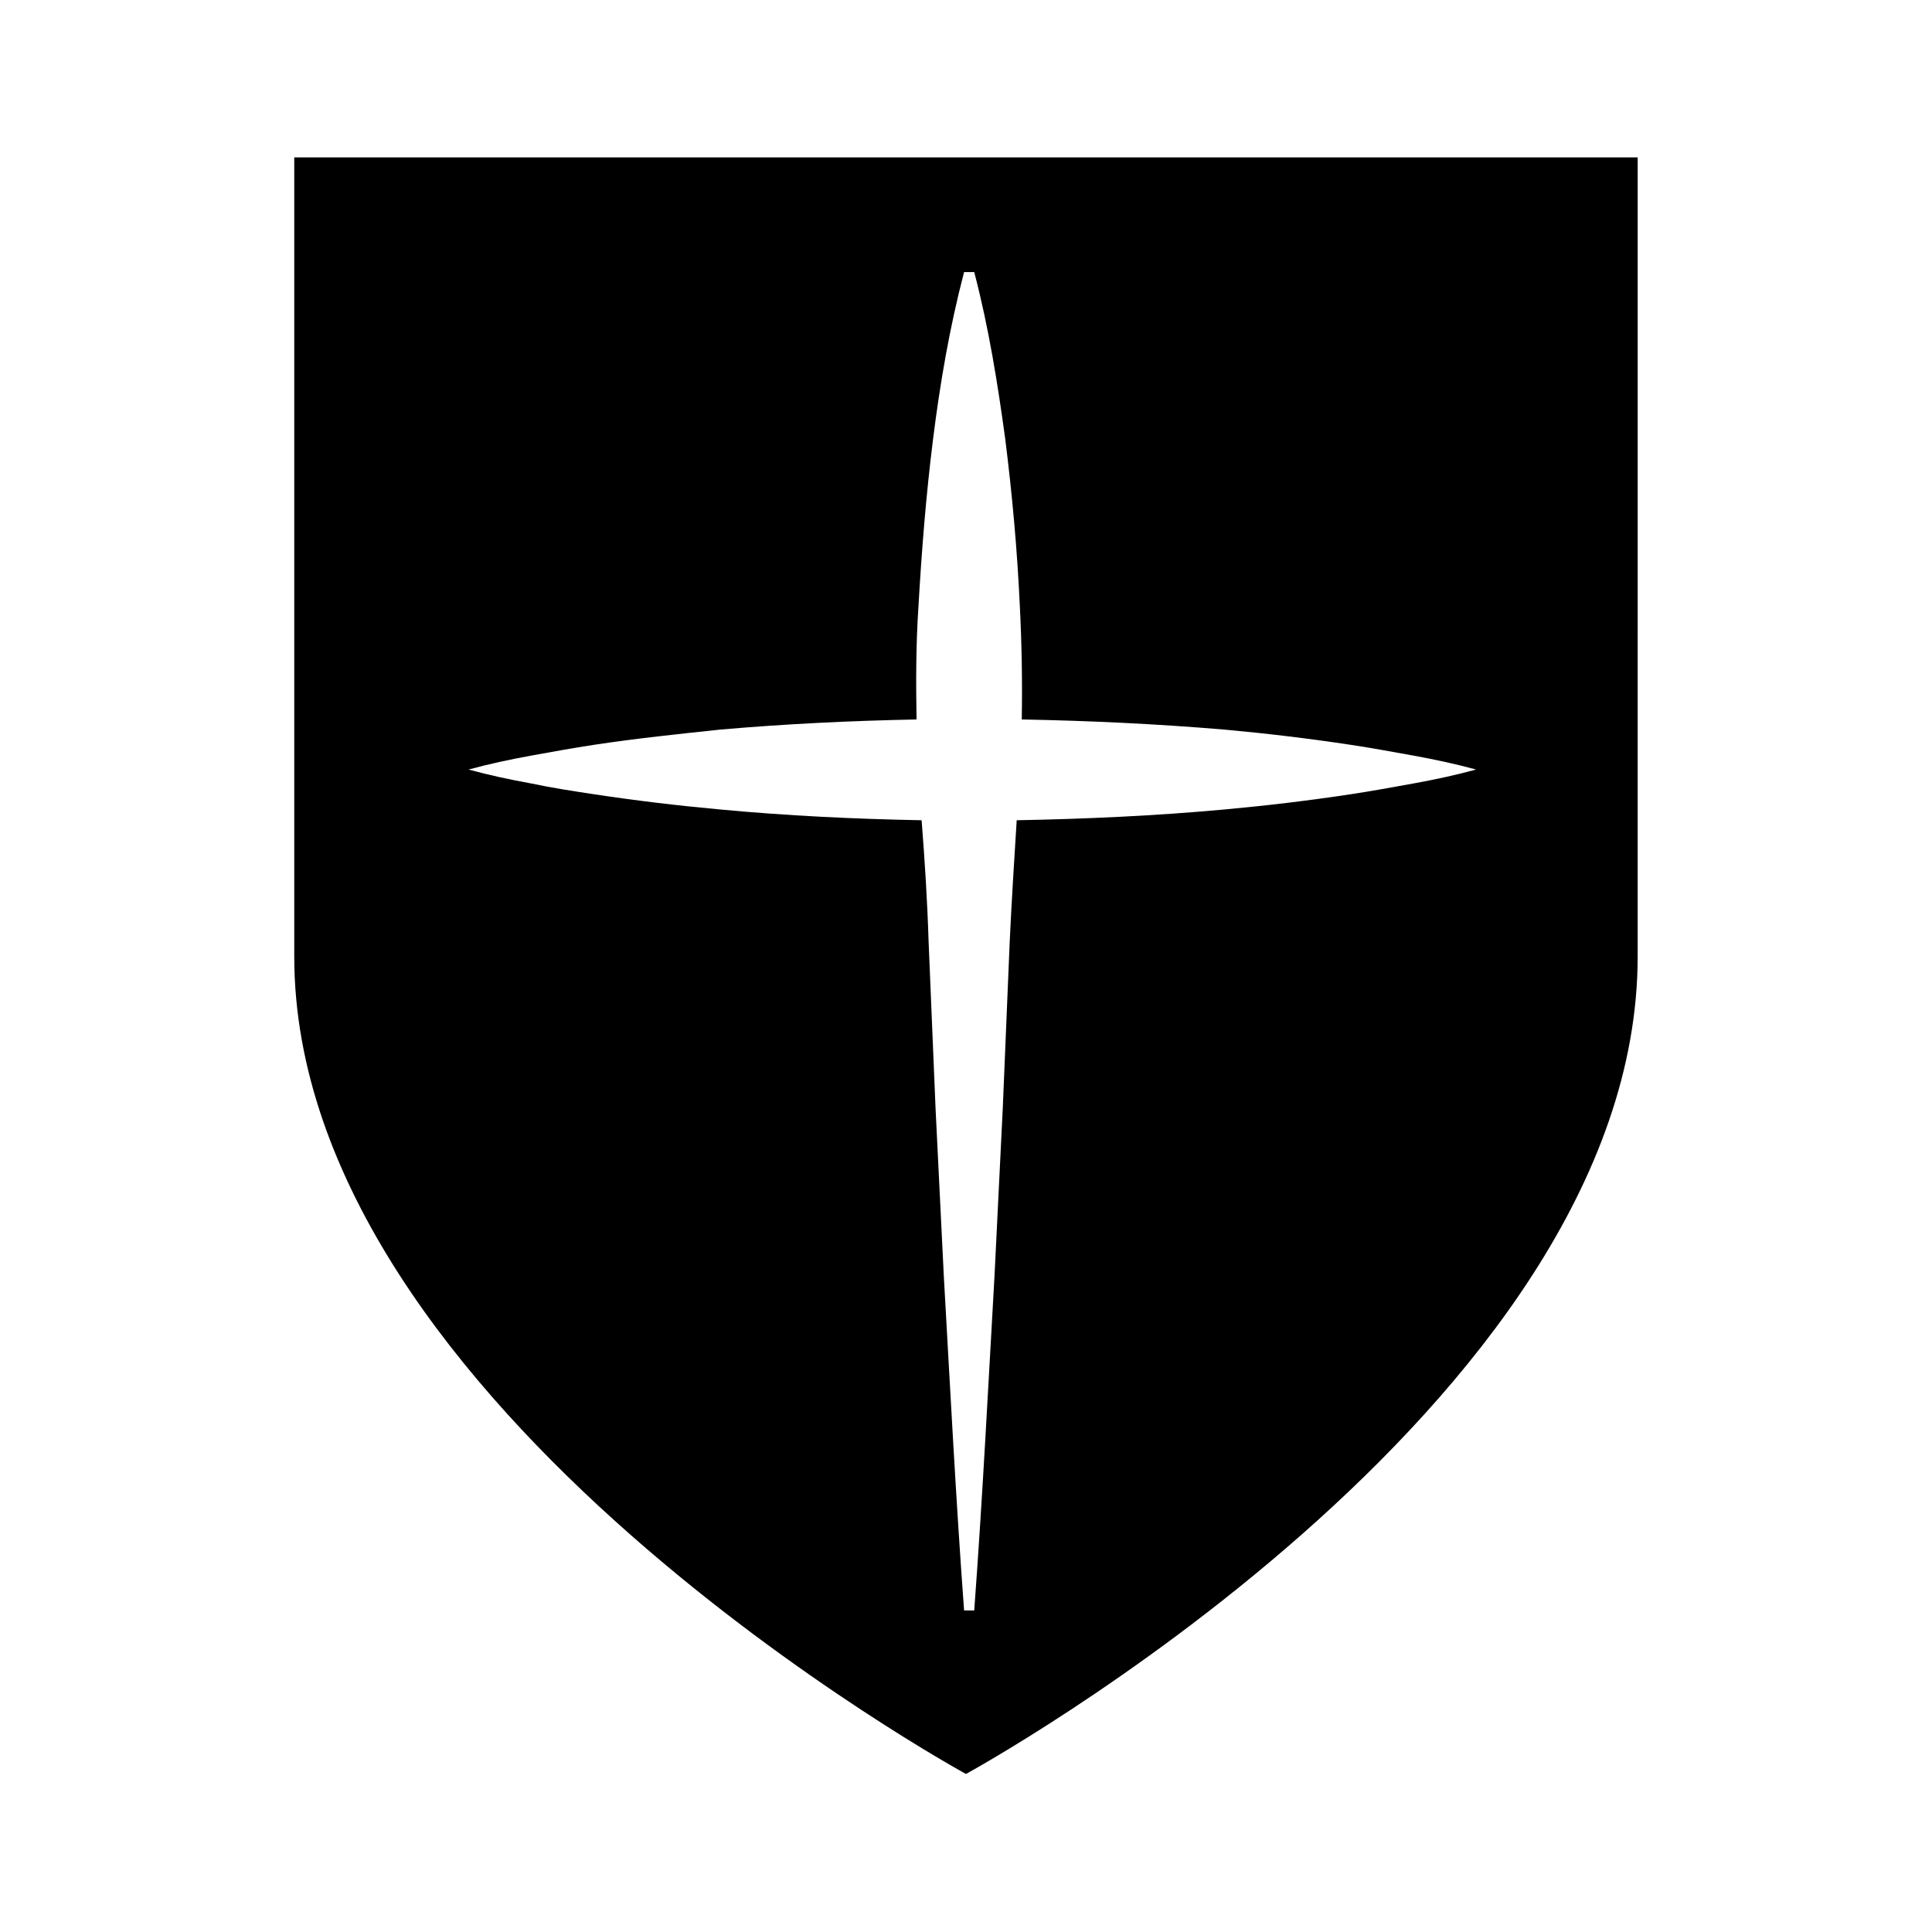
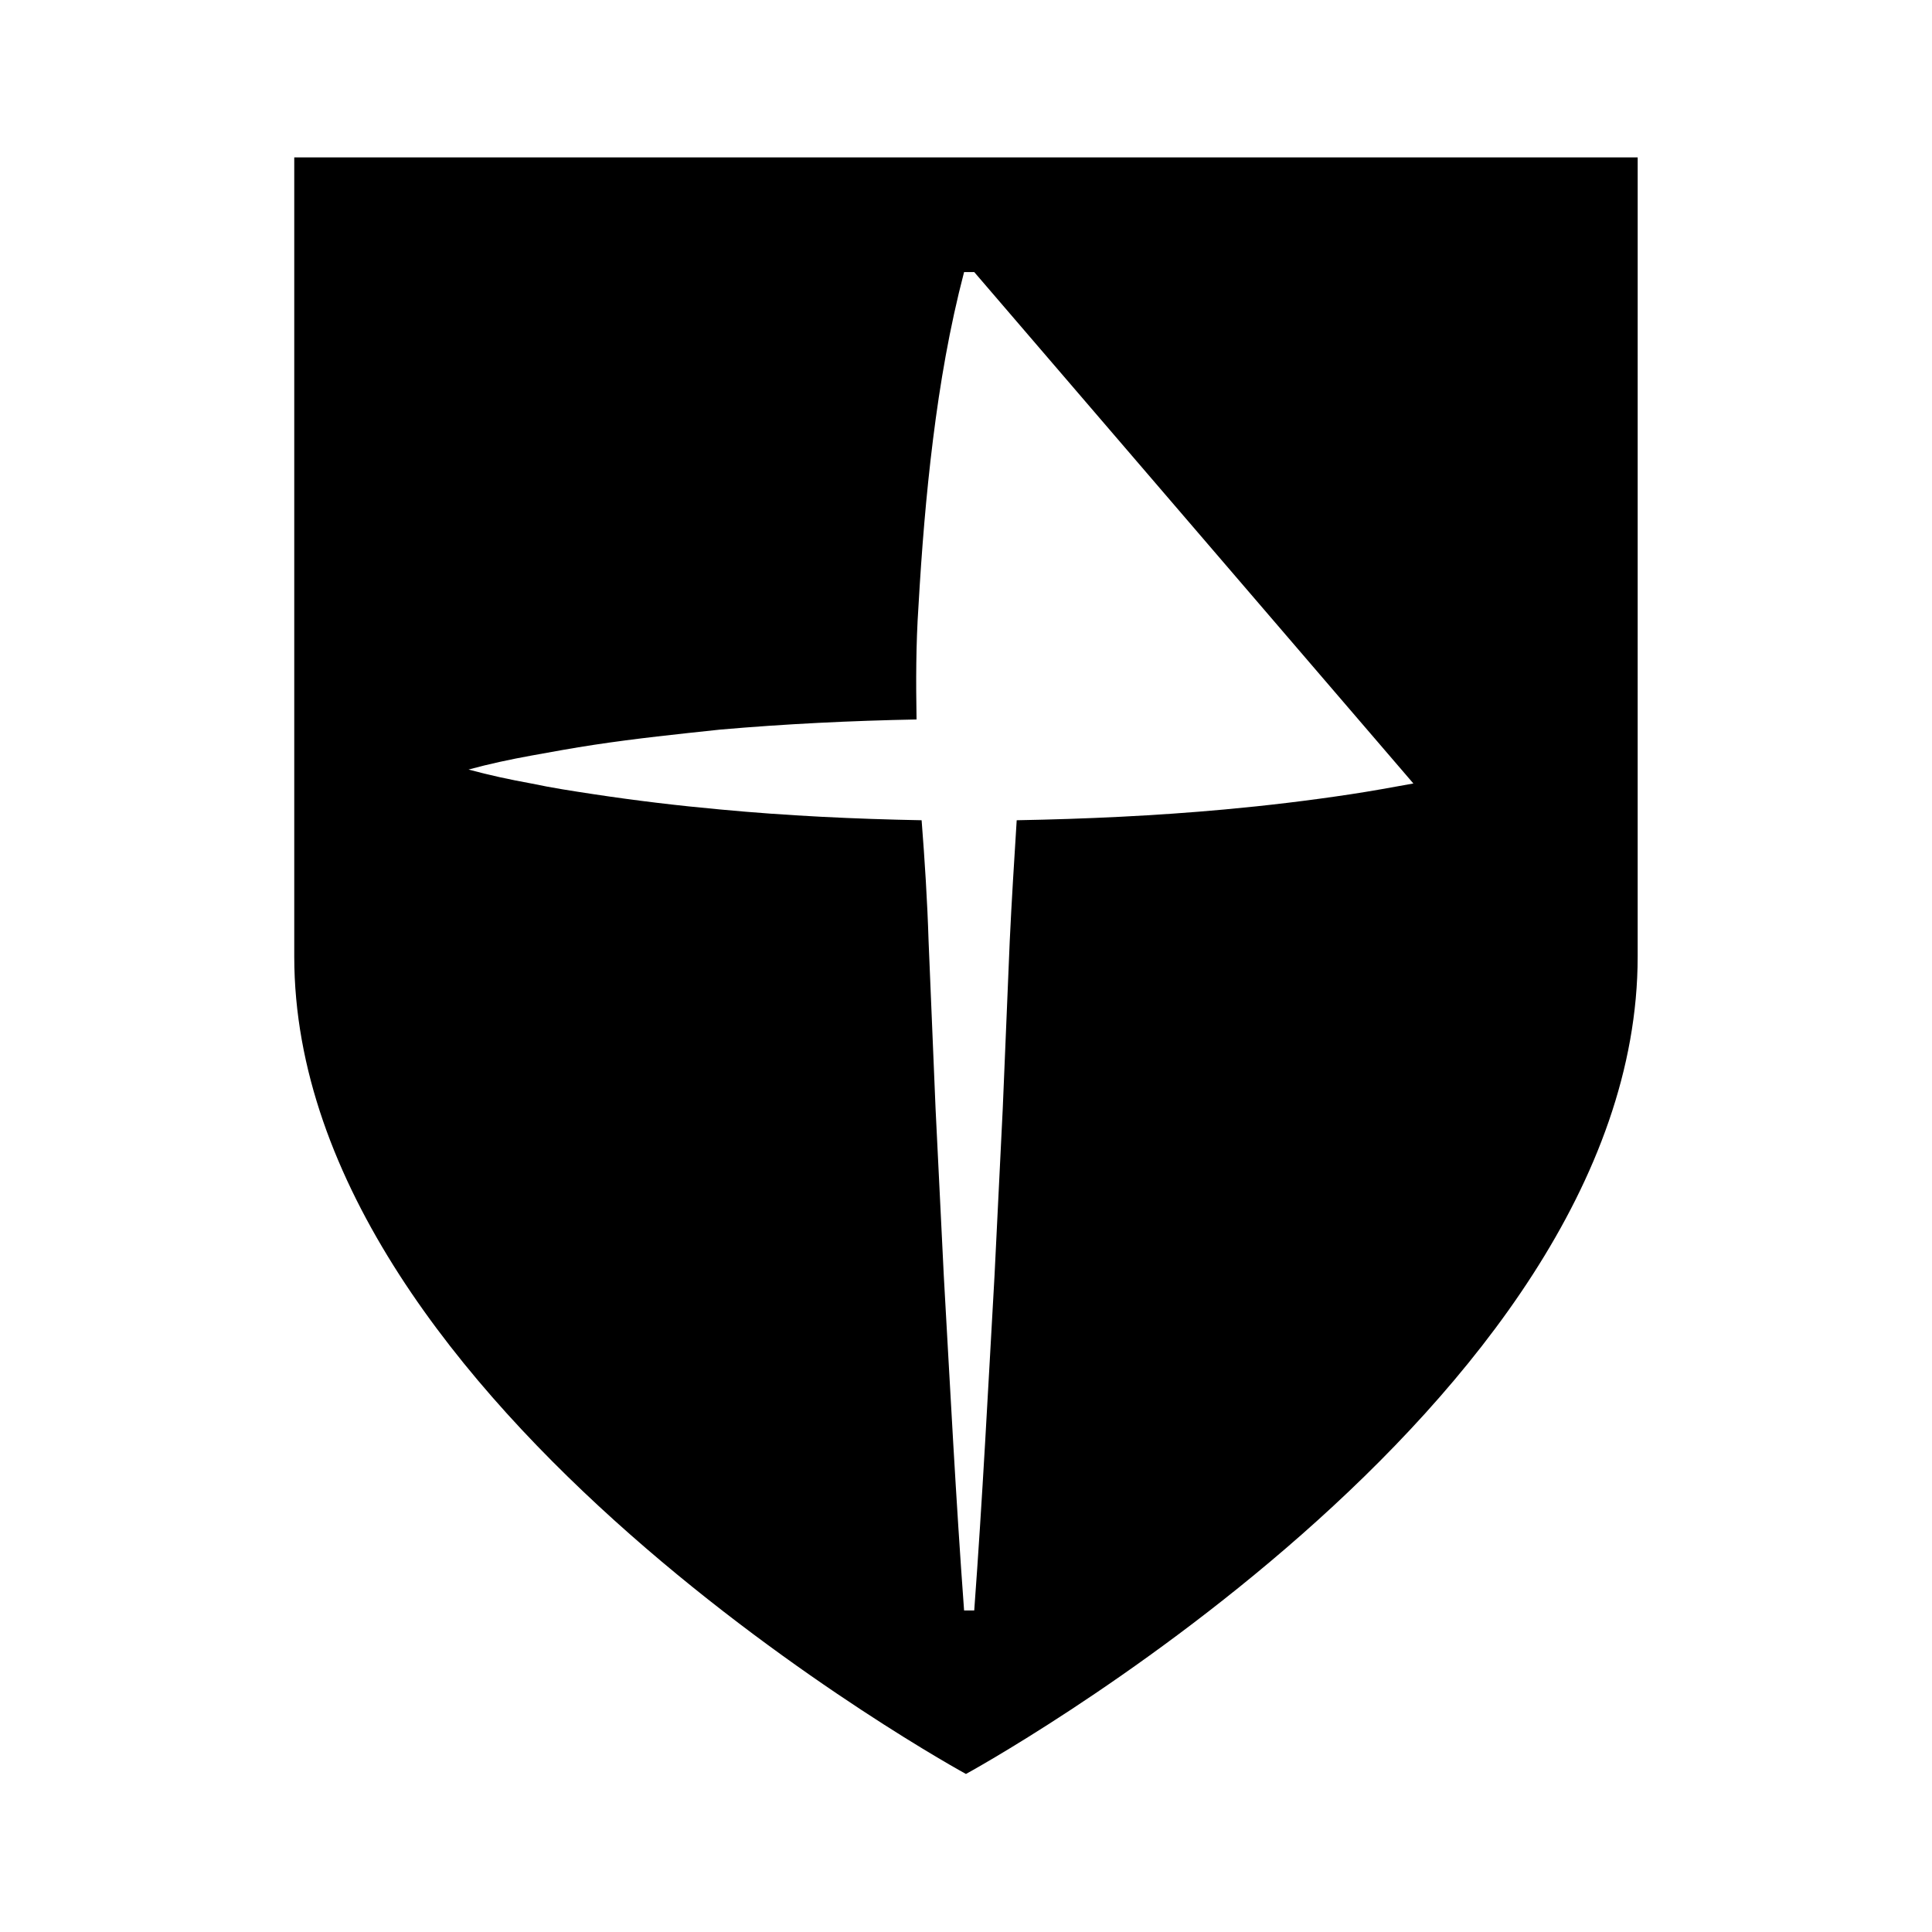
<svg xmlns="http://www.w3.org/2000/svg" fill="#000000" width="800px" height="800px" version="1.1" viewBox="144 144 512 512">
-   <path d="m400 185.71h-178.02v211.77c0 119.57 178.01 216.64 178.01 216.64s178.01-97.066 178.01-216.64l0.004-211.77zm118.56 165.92c-5.543 1.008-11.082 2.016-16.625 2.856-11.082 1.68-22.336 3.023-33.418 4.031-18.305 1.68-36.777 2.519-55.082 2.856-0.672 10.746-1.344 21.328-1.848 32.074l-1.848 44.336-2.184 44.336c-1.68 29.559-3.191 59.113-5.375 88.672h-2.688c-2.184-29.559-3.695-59.113-5.375-88.672l-2.184-44.336-1.848-44.336c-0.336-10.746-1.008-21.328-1.848-32.074-17.801-0.336-35.602-1.176-53.402-2.856-11.082-1.008-22.336-2.352-33.418-4.031-5.543-0.84-11.082-1.68-16.625-2.856-5.543-1.008-11.082-2.184-16.625-3.695 5.543-1.512 11.082-2.688 16.625-3.695 5.543-1.008 11.082-2.016 16.625-2.856 11.082-1.68 22.336-2.856 33.418-4.031 17.297-1.512 34.762-2.352 52.059-2.688-0.168-9.91-0.168-19.984 0.504-29.895 0.84-14.777 2.016-29.559 3.863-44.336s4.367-29.559 8.23-44.336h2.688c3.863 14.777 6.215 29.559 8.23 44.336 1.848 14.777 3.191 29.559 3.863 44.336 0.504 9.91 0.672 19.984 0.504 29.895 17.969 0.336 35.77 1.176 53.738 2.688 11.082 1.008 22.336 2.352 33.418 4.031 5.543 0.84 11.082 1.848 16.625 2.856 5.543 1.008 11.082 2.184 16.625 3.695-5.543 1.512-11.082 2.688-16.625 3.695z" />
+   <path d="m400 185.71h-178.02v211.77c0 119.57 178.01 216.64 178.01 216.64s178.01-97.066 178.01-216.64l0.004-211.77zm118.56 165.92c-5.543 1.008-11.082 2.016-16.625 2.856-11.082 1.68-22.336 3.023-33.418 4.031-18.305 1.68-36.777 2.519-55.082 2.856-0.672 10.746-1.344 21.328-1.848 32.074l-1.848 44.336-2.184 44.336c-1.68 29.559-3.191 59.113-5.375 88.672h-2.688c-2.184-29.559-3.695-59.113-5.375-88.672l-2.184-44.336-1.848-44.336c-0.336-10.746-1.008-21.328-1.848-32.074-17.801-0.336-35.602-1.176-53.402-2.856-11.082-1.008-22.336-2.352-33.418-4.031-5.543-0.84-11.082-1.68-16.625-2.856-5.543-1.008-11.082-2.184-16.625-3.695 5.543-1.512 11.082-2.688 16.625-3.695 5.543-1.008 11.082-2.016 16.625-2.856 11.082-1.68 22.336-2.856 33.418-4.031 17.297-1.512 34.762-2.352 52.059-2.688-0.168-9.91-0.168-19.984 0.504-29.895 0.84-14.777 2.016-29.559 3.863-44.336s4.367-29.559 8.23-44.336h2.688z" />
</svg>